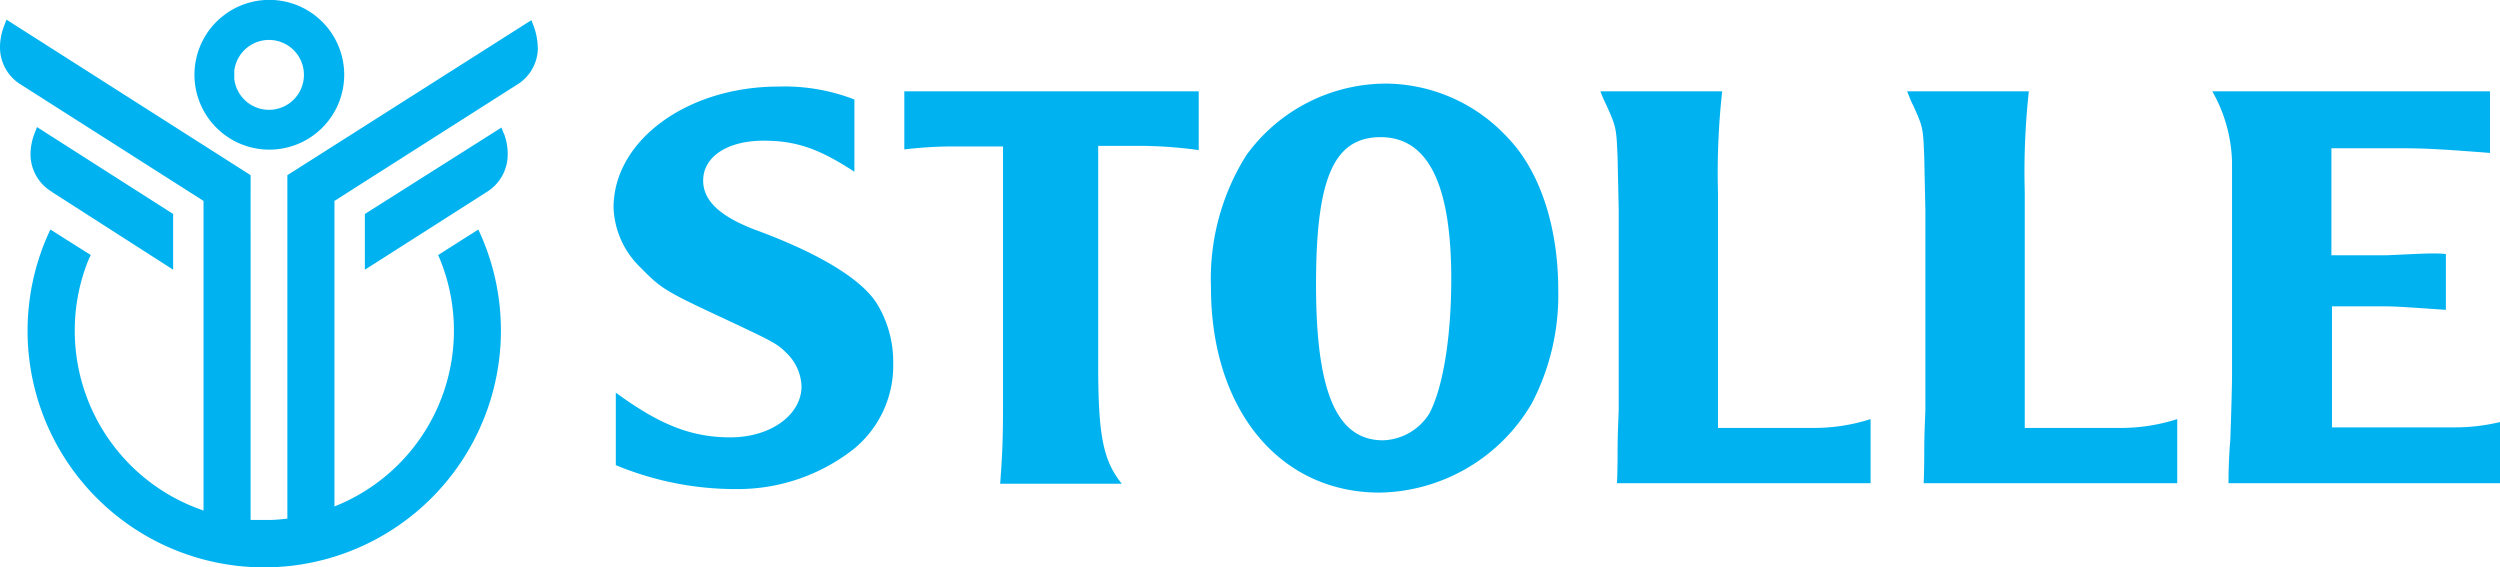
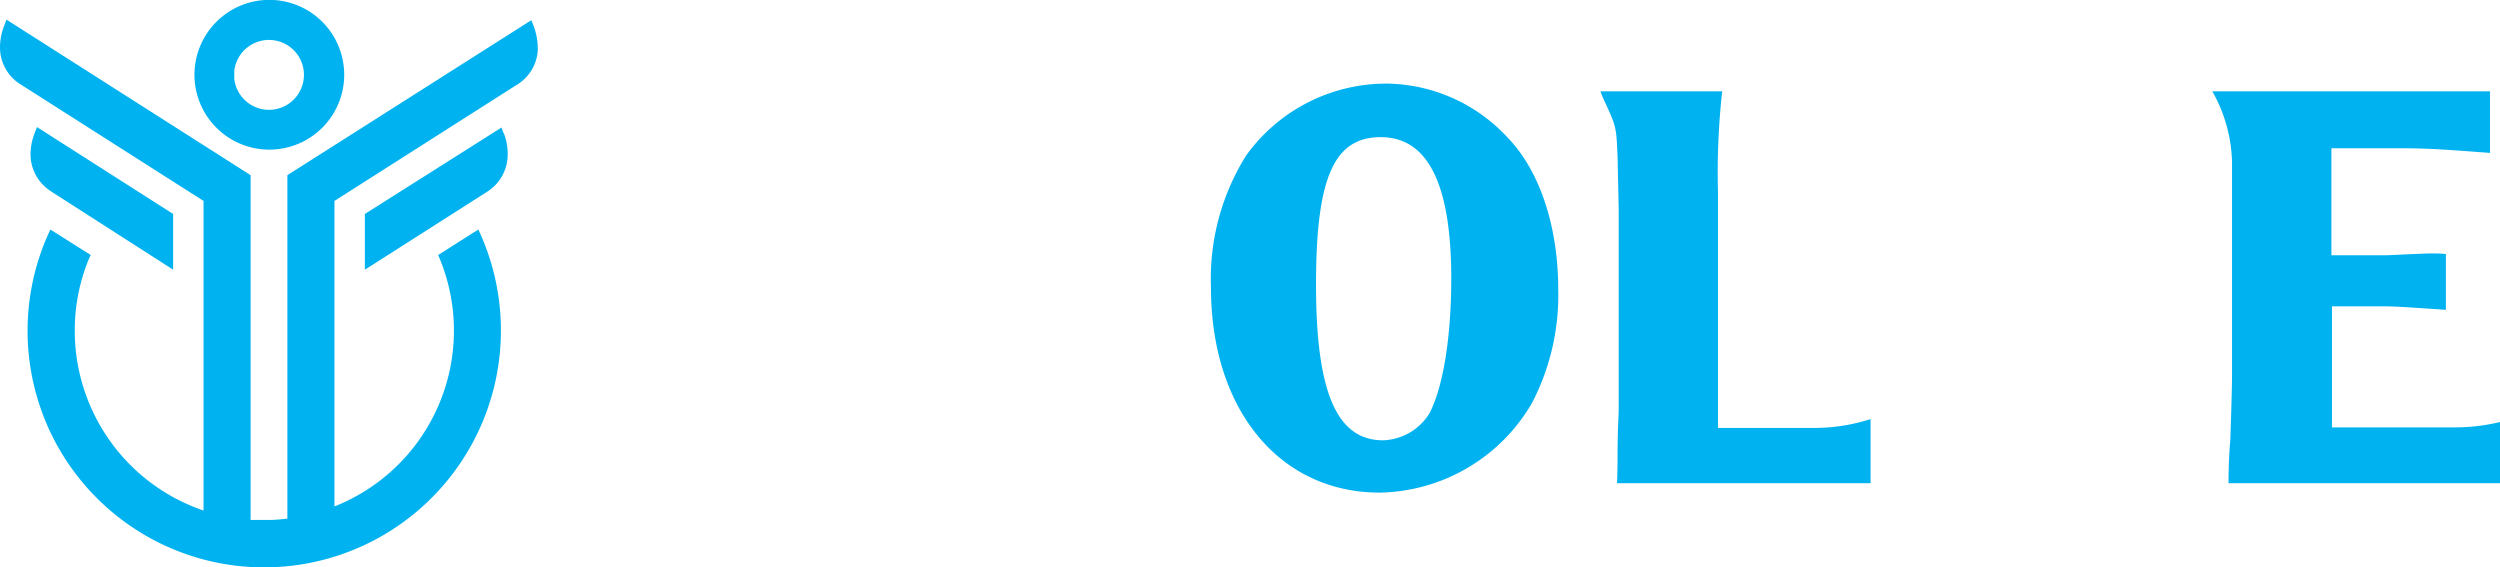
<svg xmlns="http://www.w3.org/2000/svg" id="Layer_1" data-name="Layer 1" viewBox="0 0 220.36 50">
  <defs>
    <style>.cls-1{fill:#00b3f0;}</style>
  </defs>
  <path class="cls-1" d="M15.26,23.77V18.86l-12-7.66-.2.52a5.2,5.2,0,0,0-.37,1.87h0v0a3.86,3.86,0,0,0,1.87,3.31l.07-.09-.07.1Zm29.14-12-.2-.53-.12.08L32.16,18.86v4.91l.7-.44,10-6.38a3.88,3.88,0,0,0,1.89-3.26h0v-.07h0v0A5,5,0,0,0,44.4,11.72Zm3-7.59a5.63,5.63,0,0,0-.36-1.88l-.2-.52-.48.3L25.33,15.44V45.71c-.46.06-.92.1-1.41.12l-.62,0-.62,0-.59,0V15.44L.57,1.73l-.2.53A5.3,5.3,0,0,0,0,4.11H0v0A3.84,3.84,0,0,0,1.88,7.48L17.94,17.71V45A16.74,16.74,0,0,1,6.59,29.14a16.55,16.55,0,0,1,1.24-6.31L8,22.48,4.44,20.23l-.22.48A20.85,20.85,0,0,0,22.62,50v0h1.3A20.88,20.88,0,0,0,42.38,20.71l-.22-.48-3.54,2.25.15.35a16.67,16.67,0,0,1-9.29,21.81V17.71L45.53,7.49a3.83,3.83,0,0,0,1.88-3.23h0ZM23.73,13.19A6.6,6.6,0,1,0,17.14,6.6,6.6,6.6,0,0,0,23.73,13.19Zm-3.08-6.8,0-.14a3.08,3.08,0,1,1,3.06,3.43h0a3.08,3.08,0,0,1-3.06-2.74l0-.15Z" />
-   <path class="cls-1" d="M75.31,15.14c-3.06-2-5.08-2.74-8-2.74-3.16,0-5.33,1.39-5.33,3.52,0,1.81,1.55,3.21,4.76,4.4,5.6,2.07,9.27,4.35,10.57,6.47A9.78,9.78,0,0,1,78.73,32a9.47,9.47,0,0,1-3.47,7.57A16.56,16.56,0,0,1,65,43.11,27.54,27.54,0,0,1,54.28,41V34.61c3.89,2.85,6.68,3.94,10.1,3.94,3.58,0,6.27-2,6.27-4.51a4.29,4.29,0,0,0-1.19-2.79c-1-1-1-1-6.73-3.68-4.1-1.92-4.61-2.28-6.22-3.94a7.71,7.71,0,0,1-2.43-5.33c0-5.9,6.47-10.67,14.55-10.67a17,17,0,0,1,6.68,1.14Z" />
-   <path class="cls-1" d="M105.66,8.05v5.18a39.16,39.16,0,0,0-4.76-.37H96.8V32.23c0,6.11.42,8.34,2.08,10.41H88.16c.2-2.69.25-4,.25-7V12.91H83.55a37.53,37.53,0,0,0-3.84.26V8.05Z" />
  <path class="cls-1" d="M132.9,12.14c2.85,2.95,4.45,7.87,4.45,13.41a20.59,20.59,0,0,1-2.33,10,15.83,15.83,0,0,1-13.41,7.87c-8.86,0-14.87-7.36-14.87-18.08a20.46,20.46,0,0,1,3.11-11.65,15.22,15.22,0,0,1,12.48-6.32A14.74,14.74,0,0,1,132.9,12.14ZM116,25.09c0,9.47,1.82,13.72,5.91,13.72A5,5,0,0,0,126,36.43c1.19-2.28,1.92-6.68,1.92-11.86,0-8.39-2.08-12.48-6.22-12.48S116,15.71,116,25.09Z" />
-   <path class="cls-1" d="M151.8,8.05a65.35,65.35,0,0,0-.37,8.9V37.72h8.45a16.28,16.28,0,0,0,5-.78v5.65H142.53c.05-1.19.05-2.23.05-2.59,0-2.07.1-3.42.1-3.94V18.51l-.1-4.66c-.11-2.59-.11-2.64-1-4.61a10.69,10.69,0,0,1-.51-1.19Z" />
-   <path class="cls-1" d="M178.83,8.05a65.72,65.72,0,0,0-.36,8.9V37.72h8.44a16.28,16.28,0,0,0,5-.78v5.65H169.56c.05-1.19.05-2.23.05-2.59,0-2.07.1-3.42.1-3.94V18.51l-.1-4.66c-.1-2.59-.1-2.64-1-4.61-.1-.16-.3-.67-.51-1.19Z" />
+   <path class="cls-1" d="M151.8,8.05a65.35,65.35,0,0,0-.37,8.9V37.72h8.45a16.28,16.28,0,0,0,5-.78v5.65H142.53c.05-1.19.05-2.23.05-2.59,0-2.07.1-3.42.1-3.94V18.51l-.1-4.66c-.11-2.59-.11-2.64-1-4.61a10.69,10.69,0,0,1-.51-1.19" />
  <path class="cls-1" d="M219.48,8.05v5.43c-4-.31-5.7-.41-7.67-.41H205.5V22.5h4.86c3.53-.16,3.53-.16,4.15-.16a10.44,10.44,0,0,1,1.08.05v4.92c-3.83-.26-4.5-.31-5.64-.31h-4.4V37.67h10.72a17,17,0,0,0,4.09-.47v5.39H196.43c0-1.76.11-3.32.16-3.83.1-2.95.15-4.92.15-5.6V14.31A13.2,13.2,0,0,0,195,8.05Z" />
</svg>